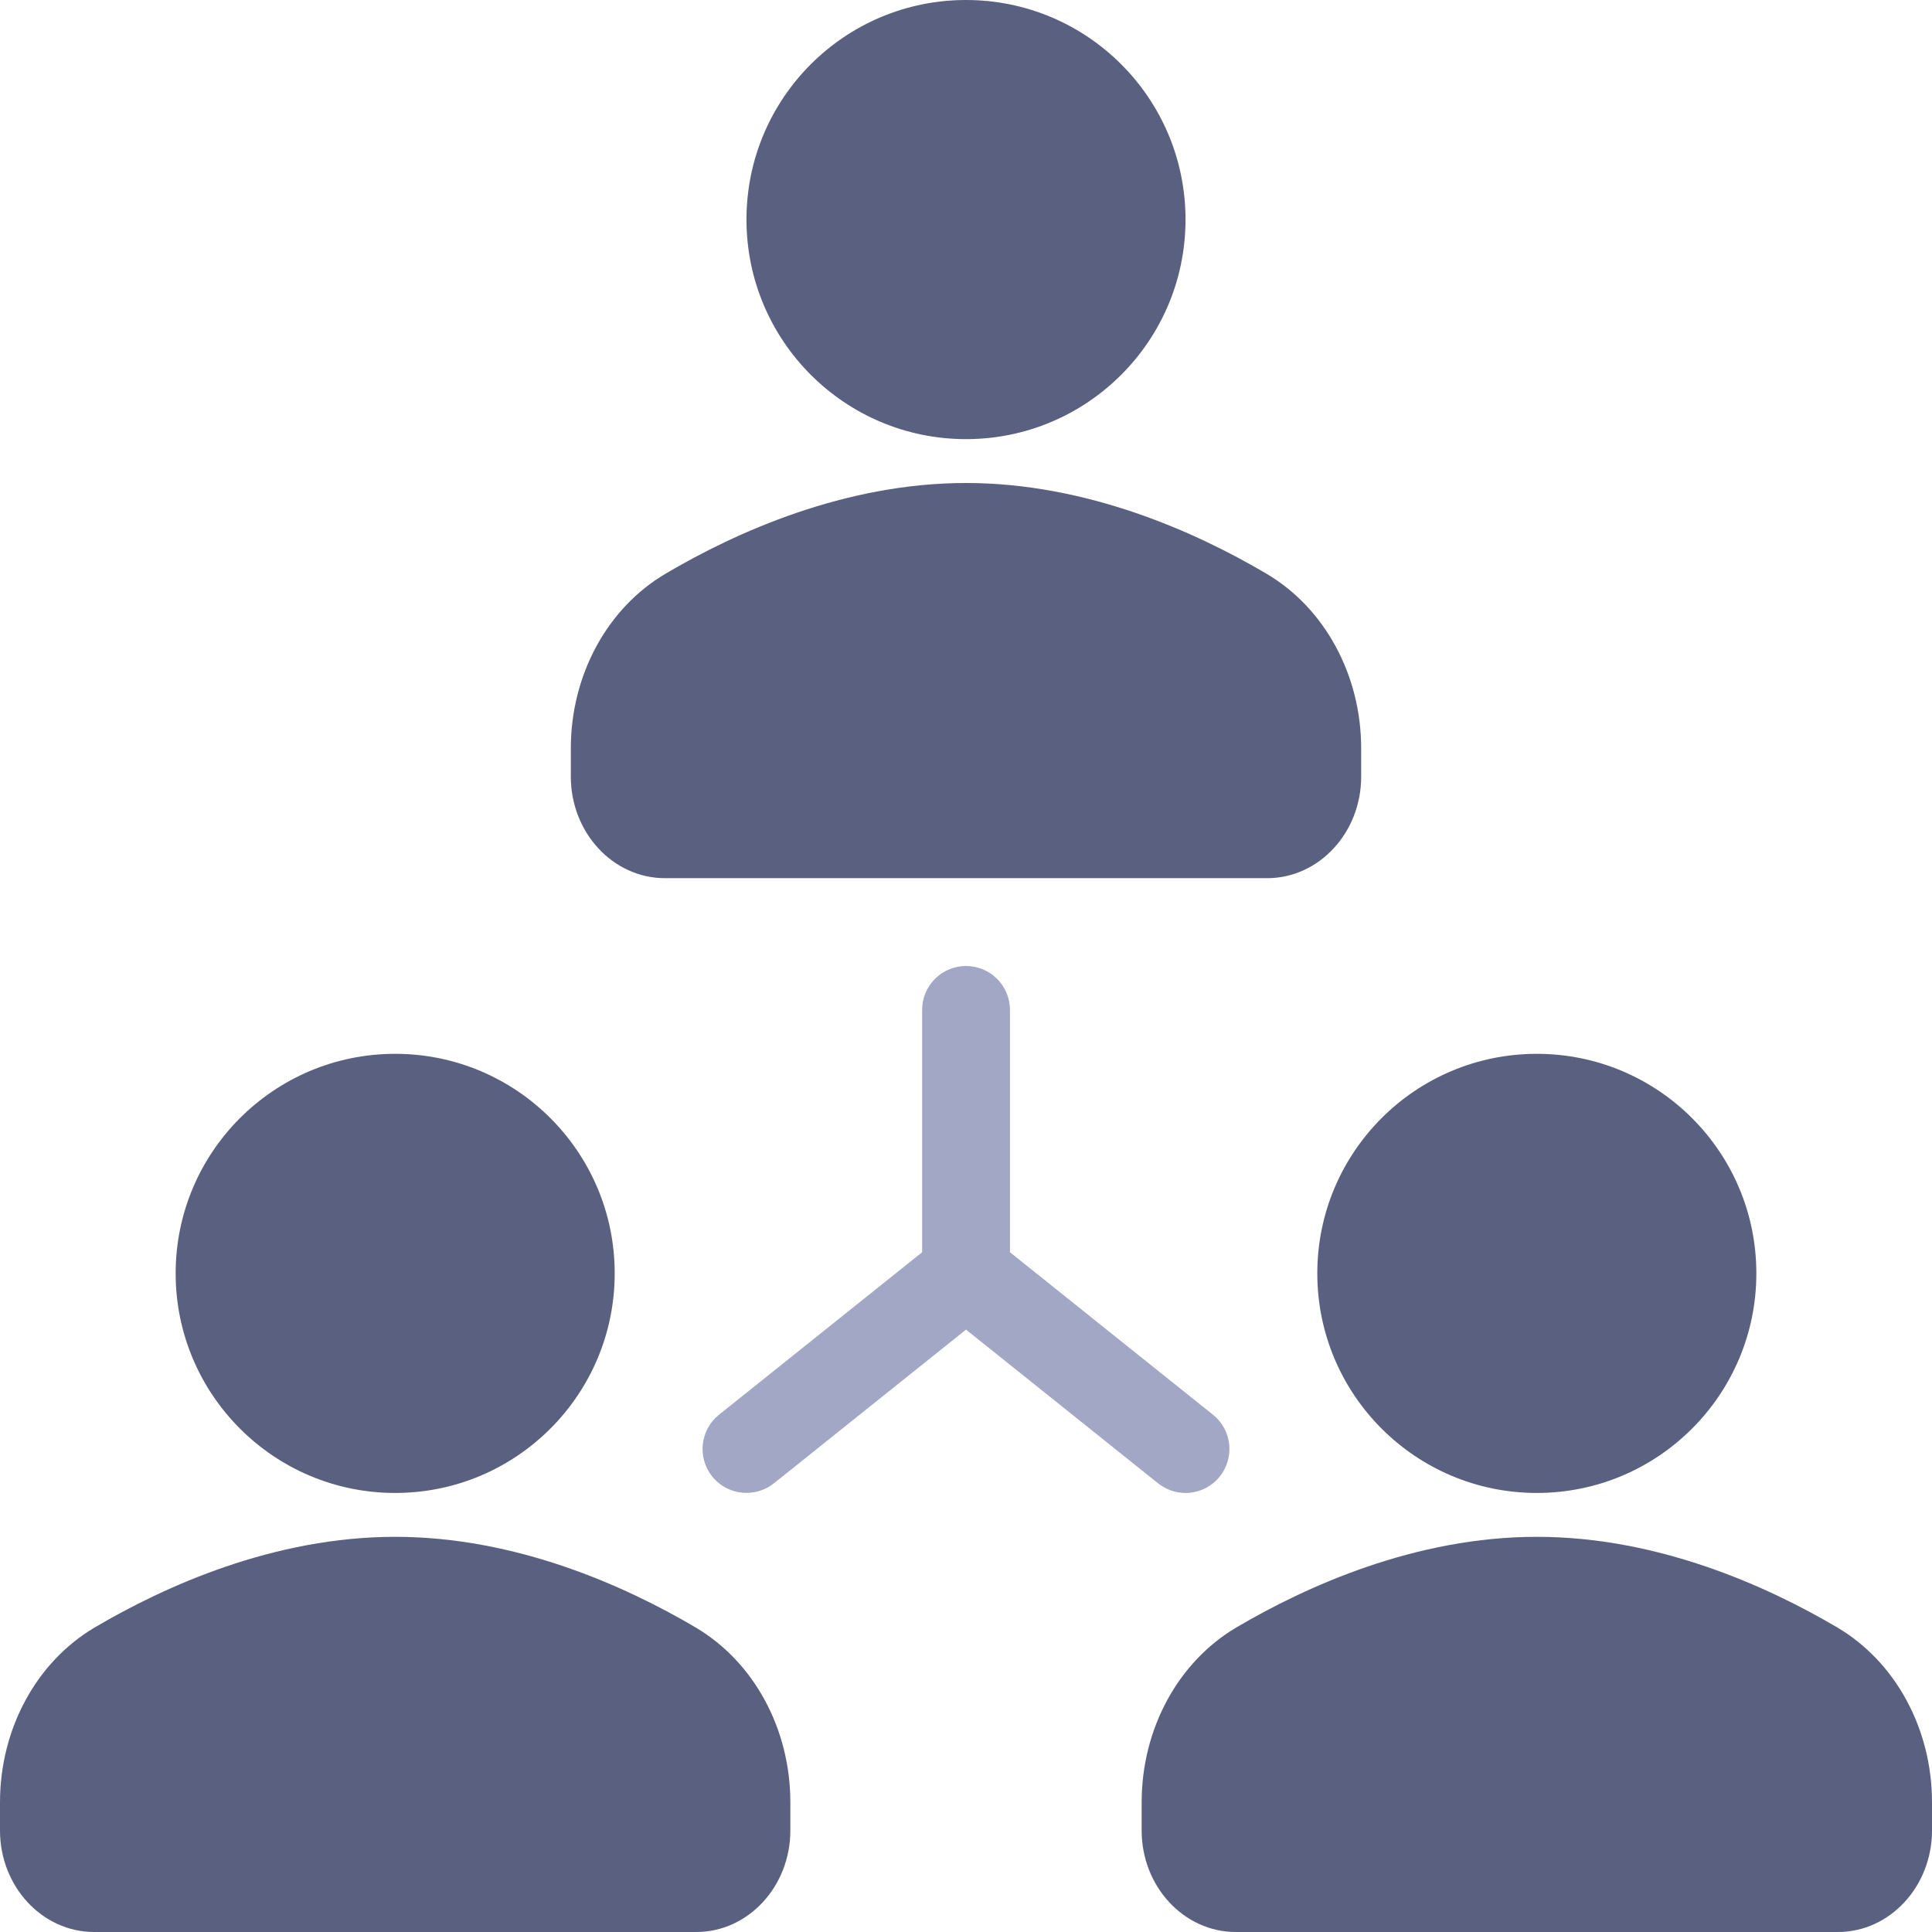
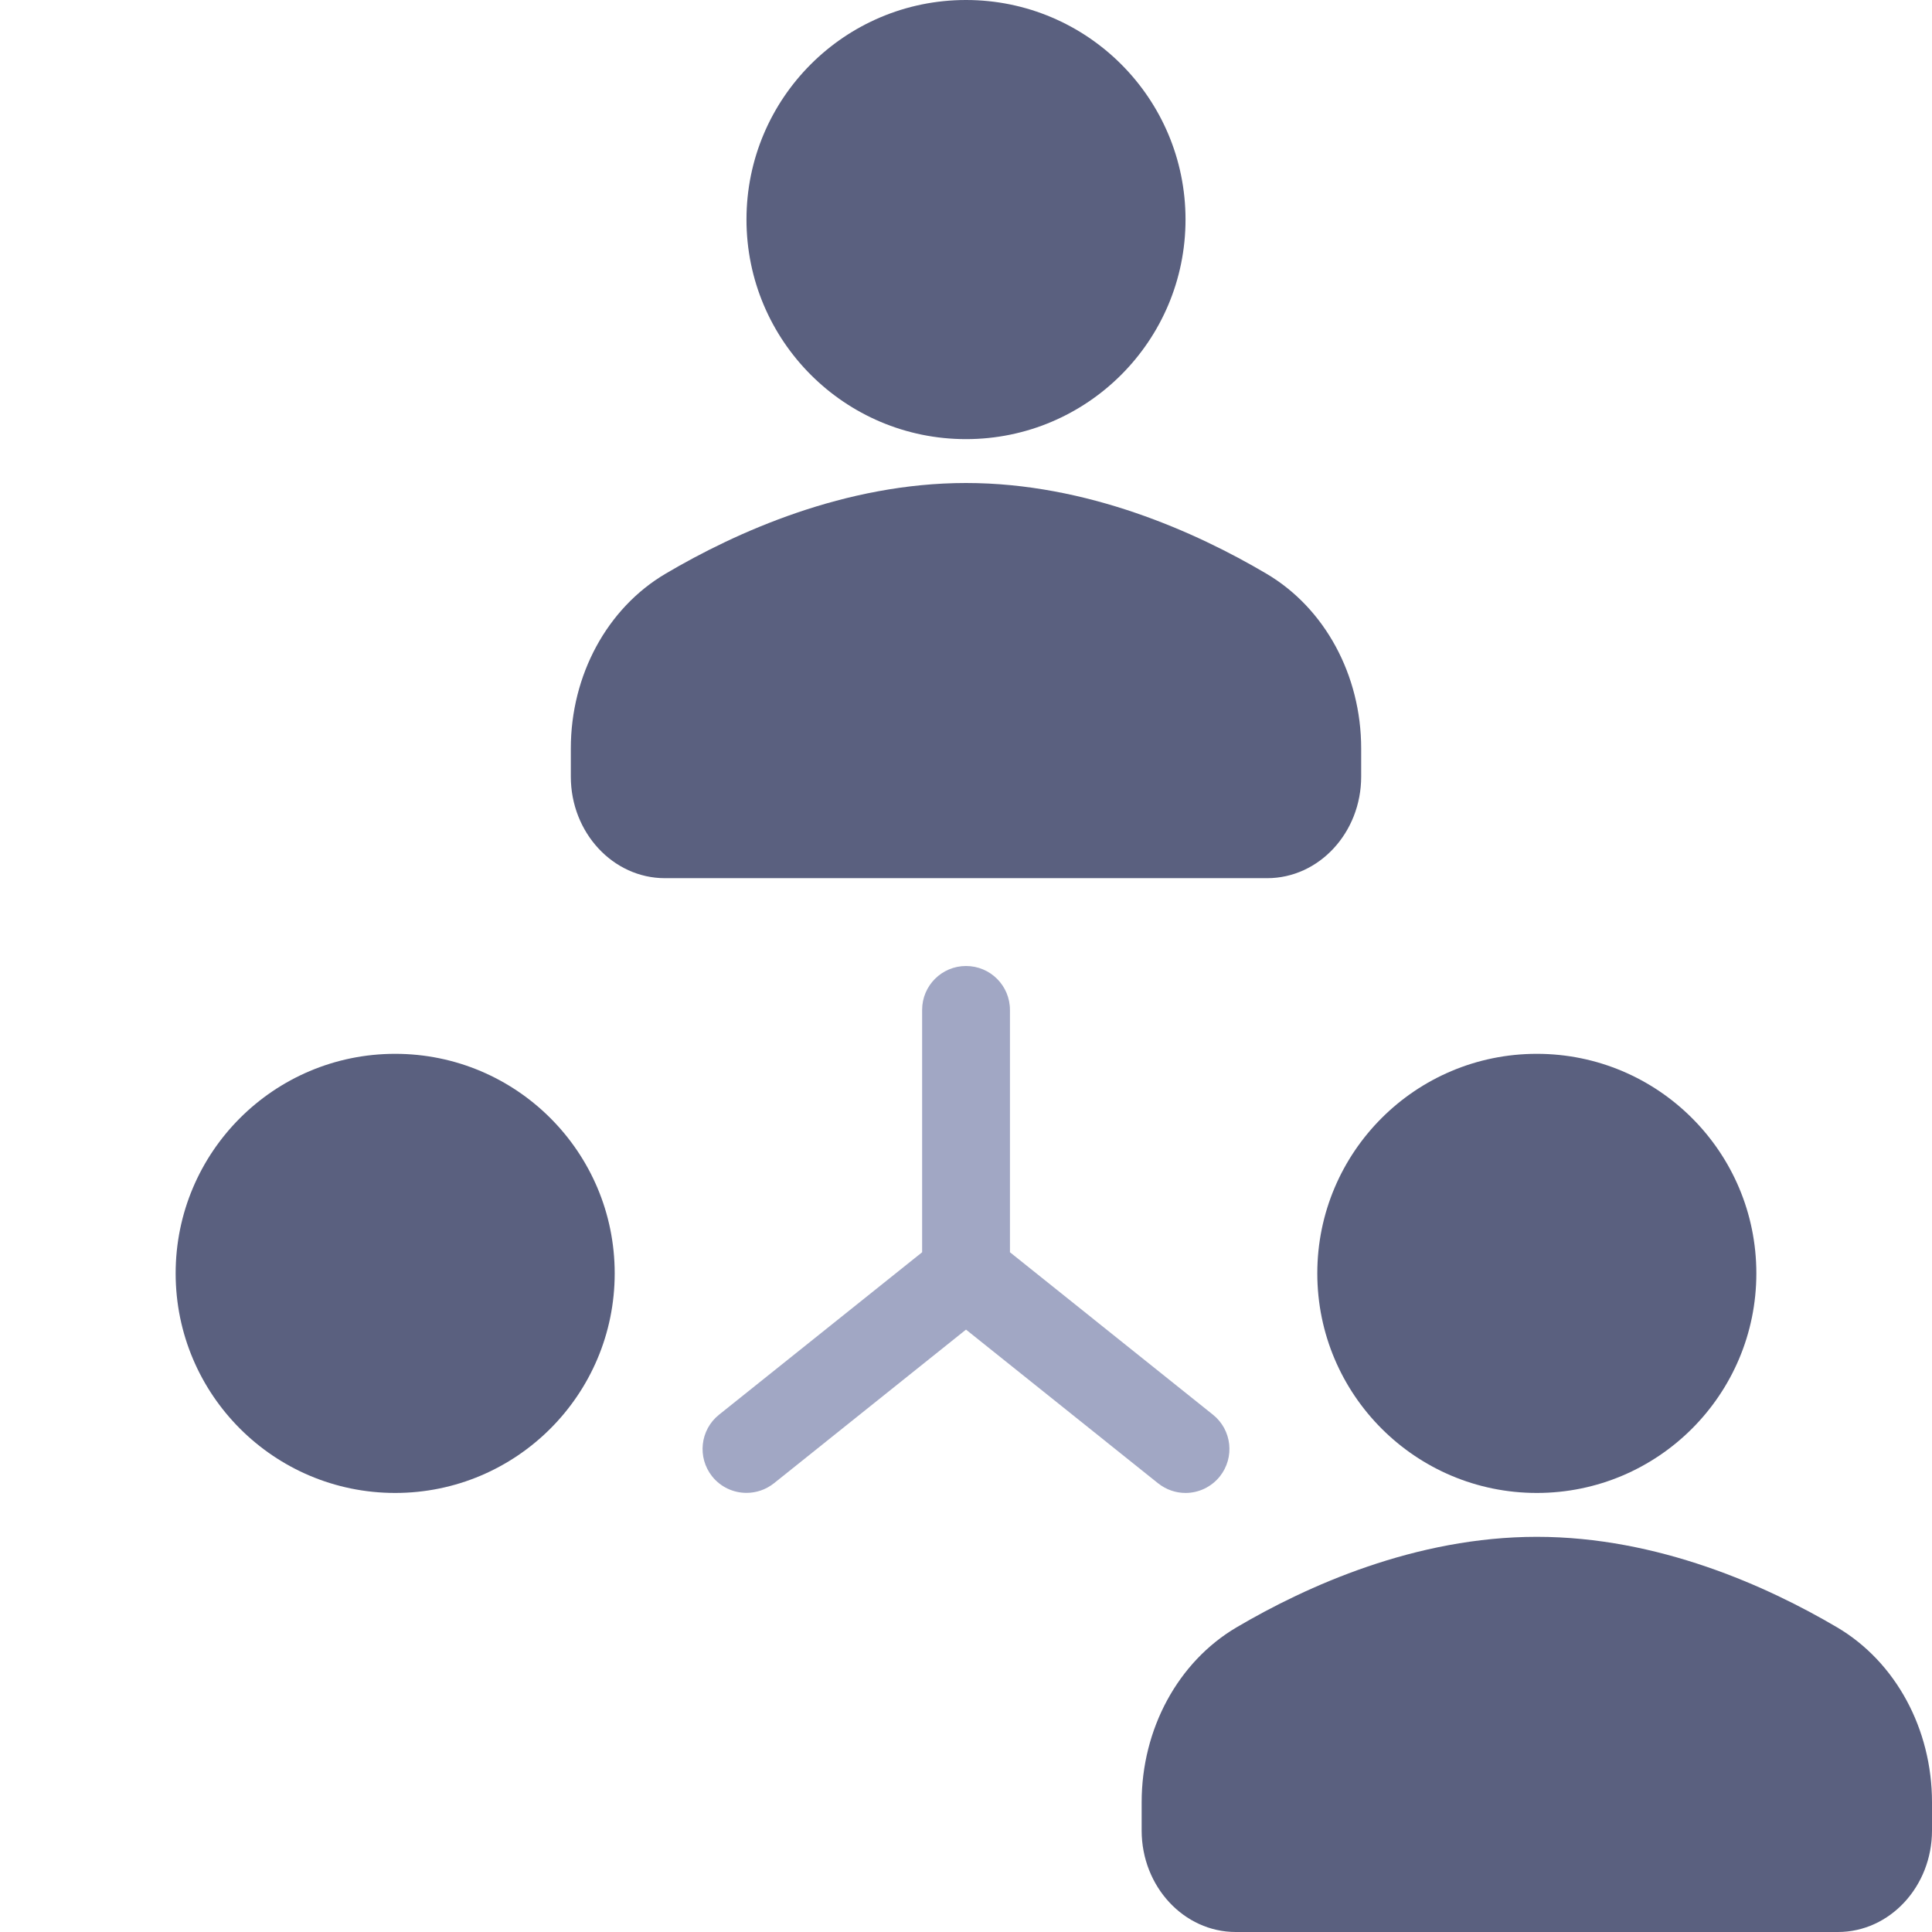
<svg xmlns="http://www.w3.org/2000/svg" width="24" height="24" viewBox="0 0 24 24" fill="none">
  <g clip-path="url(#clip0_512_3199)">
    <path d="M12 5.455C13.506 5.455 14.727 4.233 14.727 2.727C14.727 1.221 13.506 0 12 0C10.494 0 9.273 1.221 9.273 2.727C9.273 4.233 10.494 5.455 12 5.455Z" fill="#5A607F" />
    <path d="M8.26 10.909H15.741C16.385 10.909 16.909 10.343 16.909 9.648V9.298C16.909 8.387 16.458 7.554 15.731 7.126C14.86 6.612 13.506 6 12 6C10.494 6 9.14 6.612 8.269 7.126C7.542 7.554 7.091 8.387 7.091 9.298V9.648C7.091 10.343 7.615 10.909 8.26 10.909Z" fill="#5A607F" />
    <path d="M4.909 18.546C6.415 18.546 7.636 17.324 7.636 15.818C7.636 14.312 6.415 13.091 4.909 13.091C3.403 13.091 2.182 14.312 2.182 15.818C2.182 17.324 3.403 18.546 4.909 18.546Z" fill="#5A607F" />
-     <path d="M8.64 20.216C7.769 19.703 6.415 19.091 4.909 19.091C3.403 19.091 2.049 19.703 1.178 20.216C0.451 20.645 0 21.478 0 22.389V22.739C0 23.434 0.524 24 1.169 24H8.65C9.294 24 9.818 23.434 9.818 22.739V22.389C9.818 21.478 9.367 20.645 8.64 20.216Z" fill="#5A607F" />
    <path d="M19.091 18.546C20.597 18.546 21.818 17.324 21.818 15.818C21.818 14.312 20.597 13.091 19.091 13.091C17.585 13.091 16.364 14.312 16.364 15.818C16.364 17.324 17.585 18.546 19.091 18.546Z" fill="#5A607F" />
    <path d="M22.822 20.216C21.951 19.703 20.597 19.091 19.091 19.091C17.585 19.091 16.231 19.703 15.36 20.216C14.633 20.645 14.182 21.478 14.182 22.389V22.739C14.182 23.434 14.706 24 15.351 24H22.831C23.476 24 24 23.434 24 22.739V22.389C24 21.478 23.549 20.645 22.822 20.216Z" fill="#5A607F" />
    <path d="M14.727 18.546C14.887 18.546 15.045 18.475 15.153 18.341C15.341 18.105 15.303 17.762 15.068 17.574L12.546 15.556V12.546C12.546 12.244 12.302 12 12 12C11.699 12 11.455 12.244 11.455 12.545V15.556L8.932 17.574C8.697 17.762 8.659 18.105 8.847 18.341C8.955 18.475 9.113 18.545 9.273 18.545C9.393 18.545 9.513 18.506 9.614 18.426L12 16.517L14.386 18.426C14.487 18.506 14.607 18.546 14.727 18.546Z" fill="#A1A7C4" />
  </g>
  <defs>
    <clipPath id="clip0_512_3199">
      <rect width="24" height="24" fill="white" />
    </clipPath>
  </defs>
</svg>